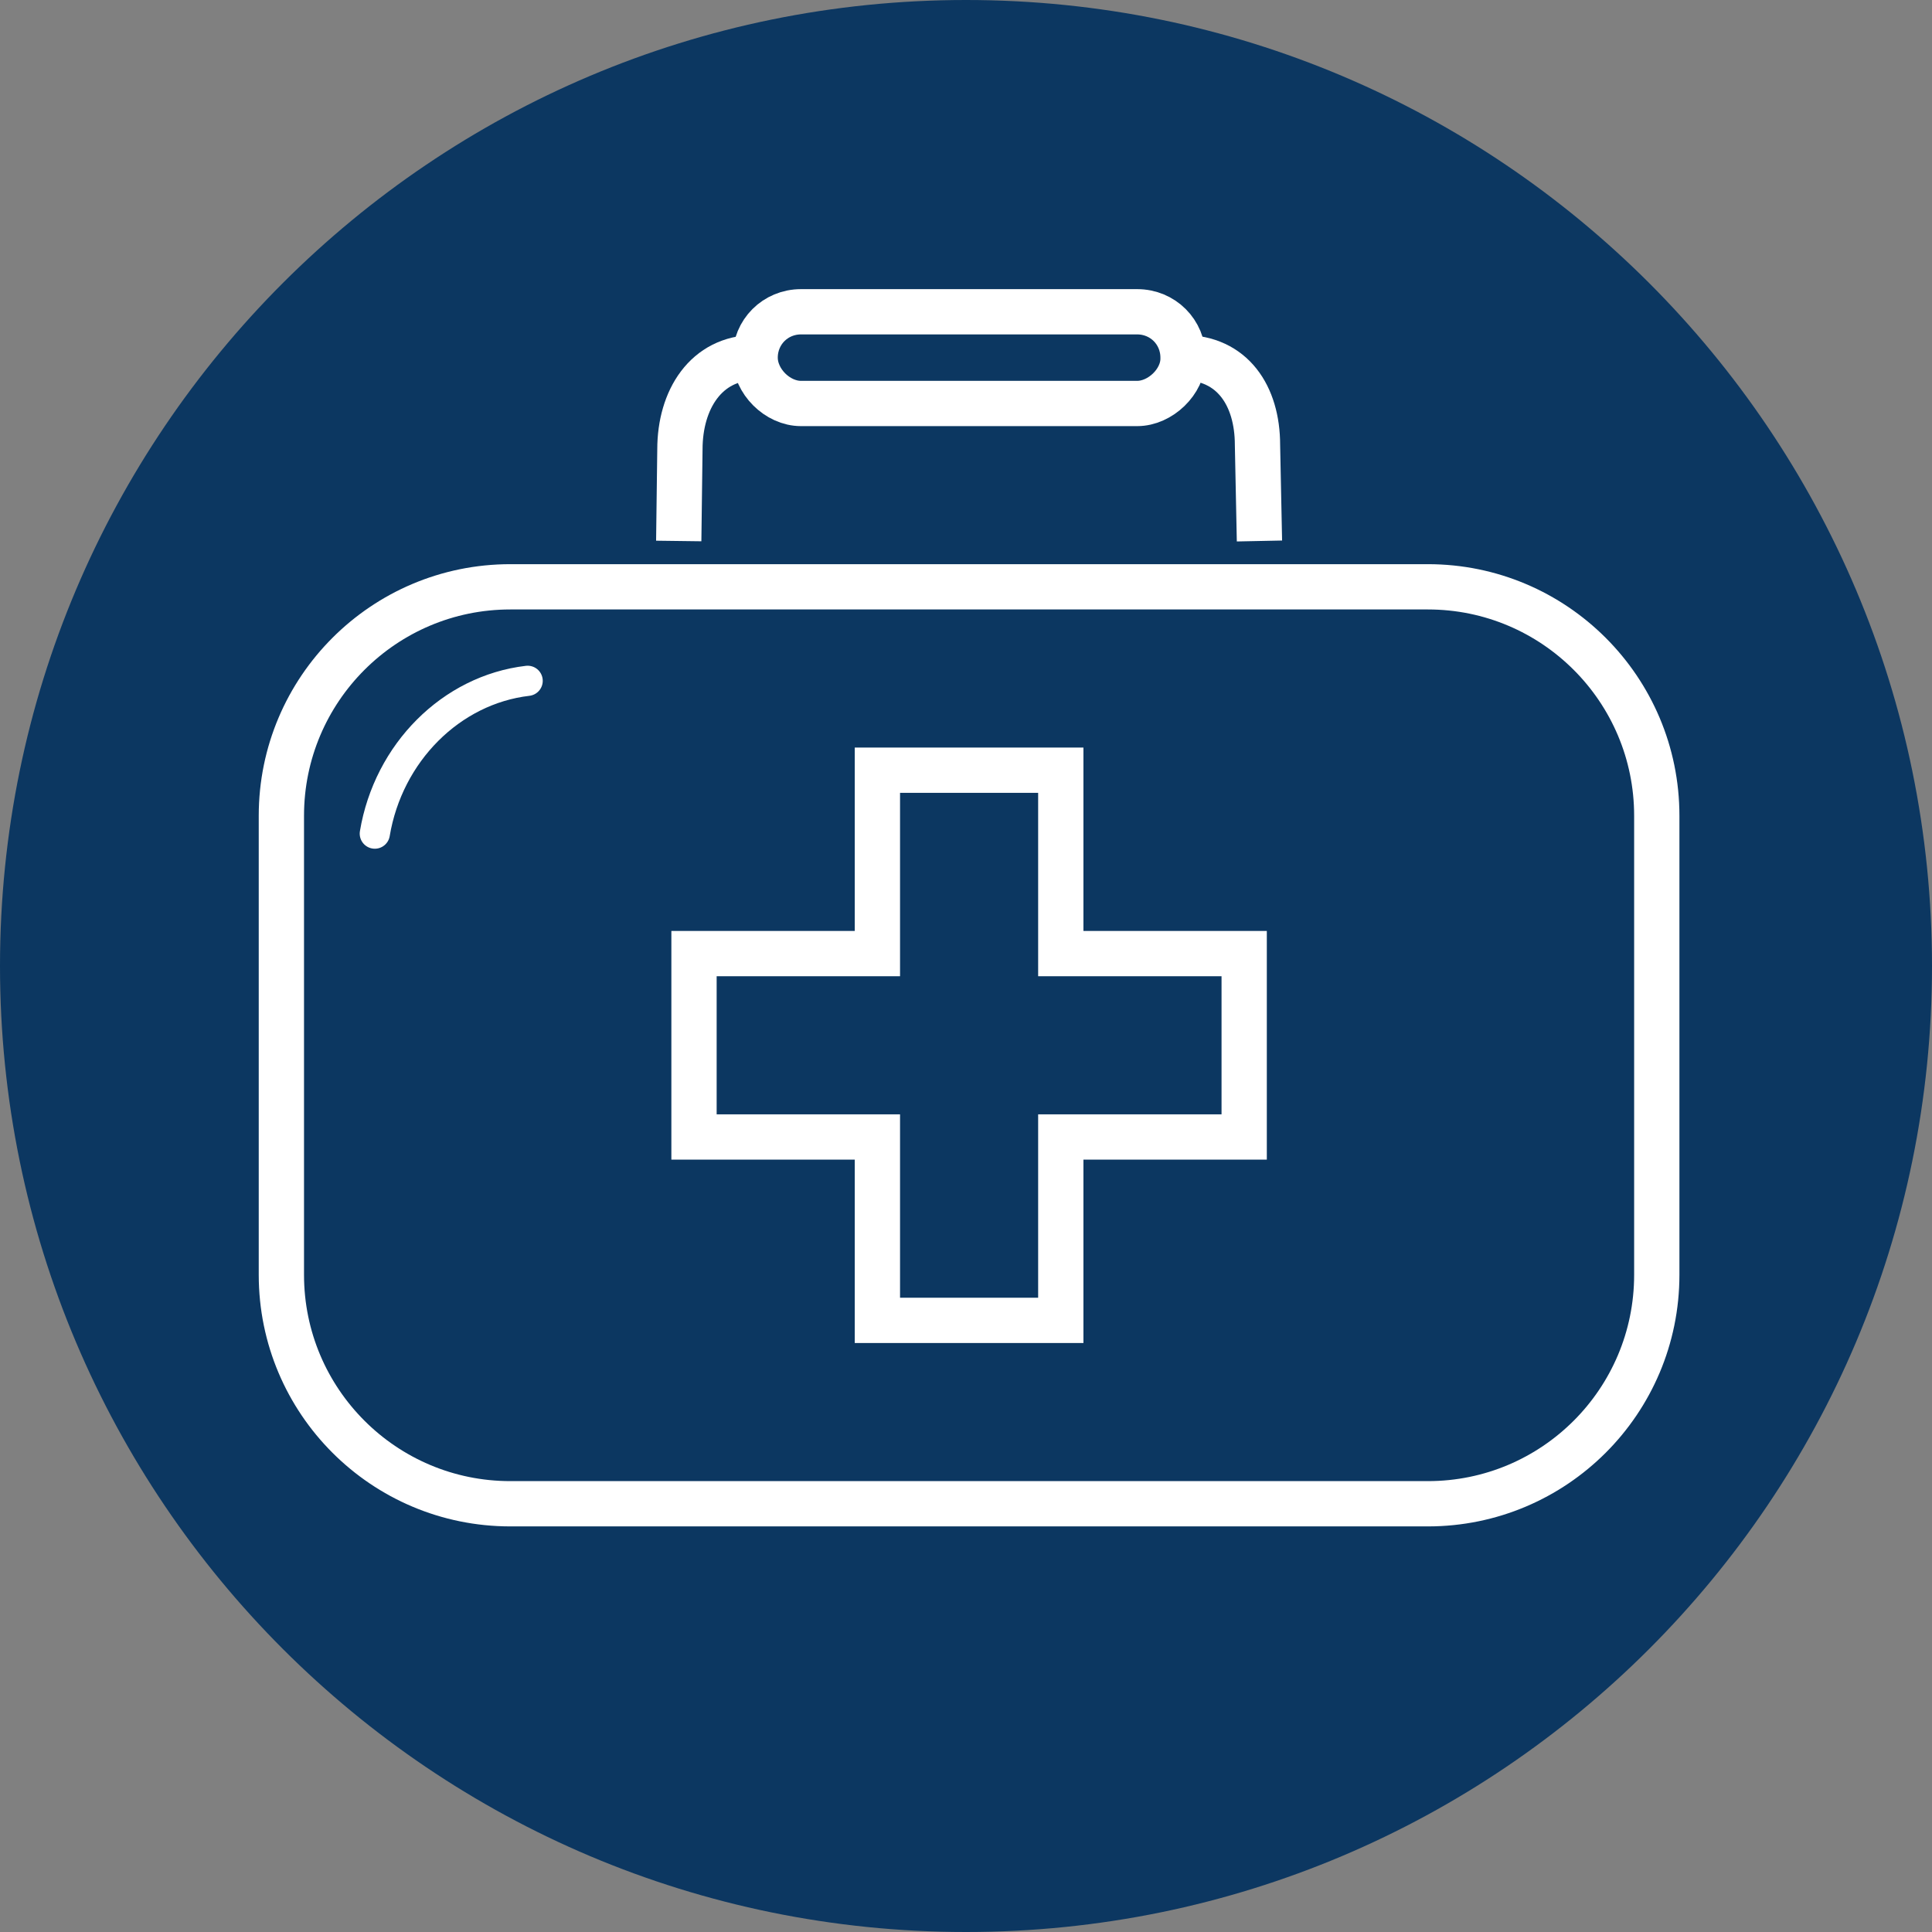
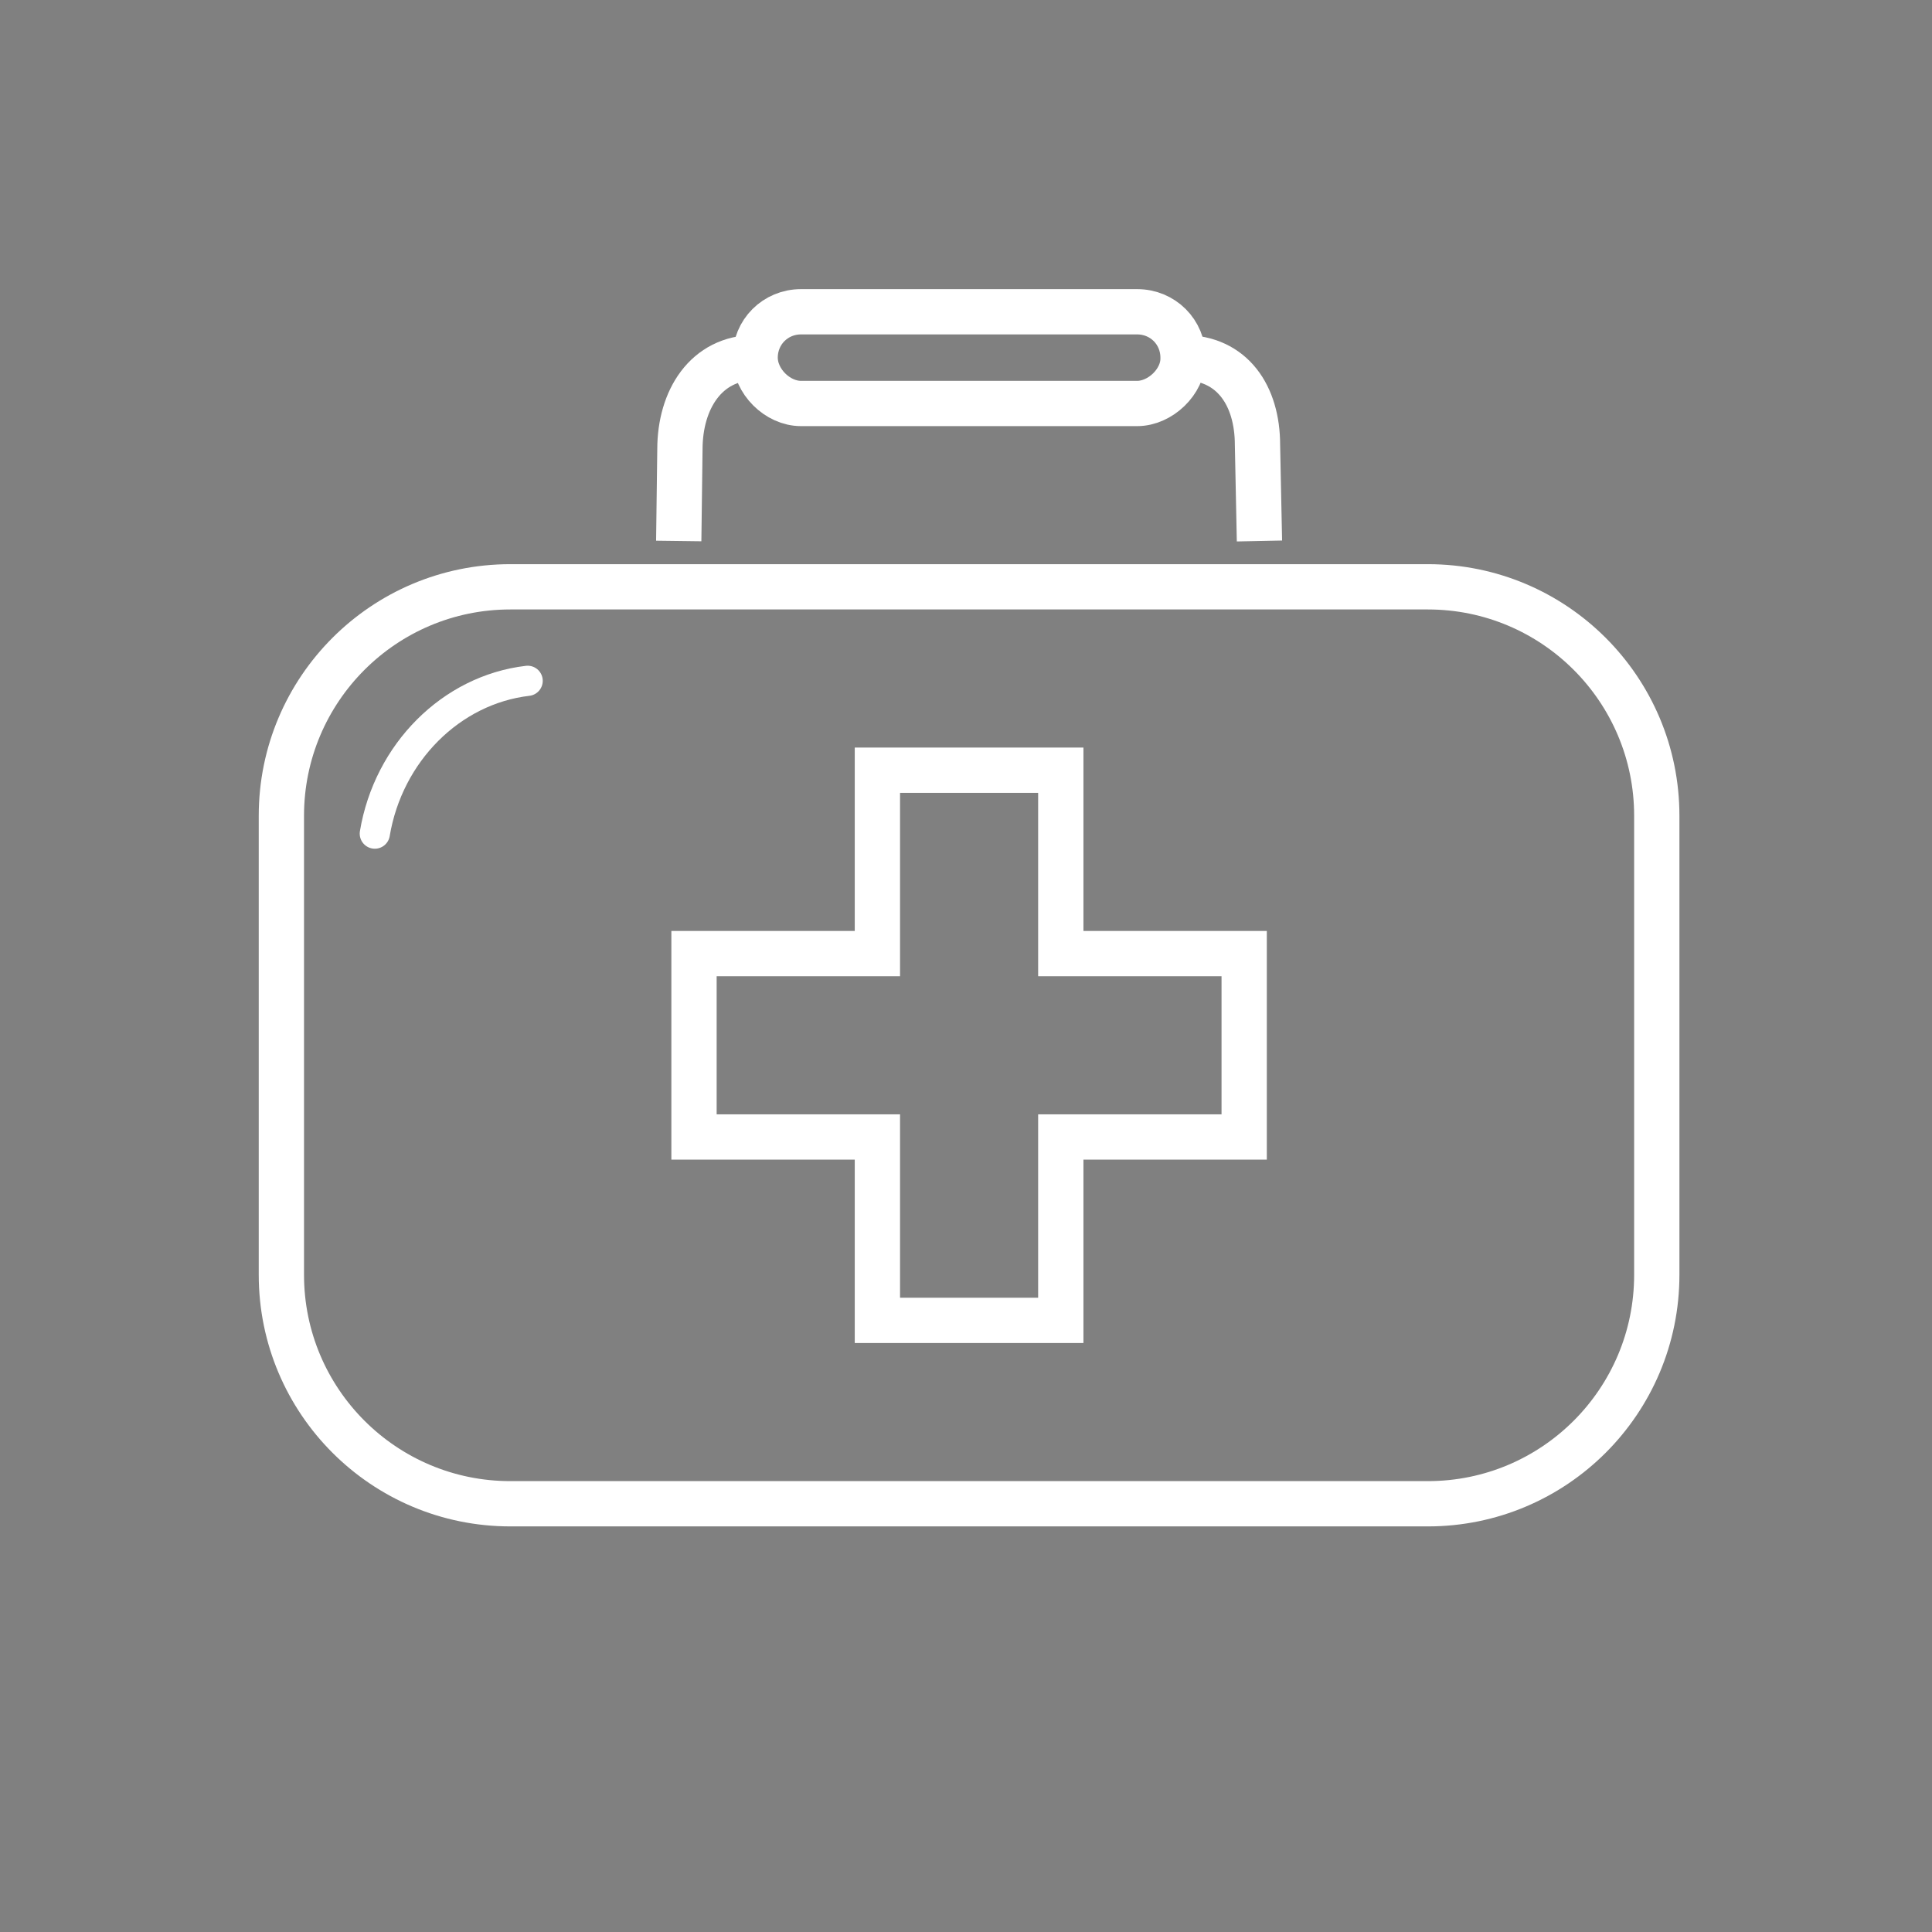
<svg xmlns="http://www.w3.org/2000/svg" width="64" height="64" viewBox="0 0 64 64" fill="none">
  <rect x="0" y="0" width="64" height="64" fill="#808080" stroke="none" />
  <g clip-path="url(#clip0_42778_47048)">
-     <path d="M32 64C49.673 64 64 49.673 64 32C64 14.327 49.673 0 32 0C14.327 0 0 14.327 0 32C0 49.673 14.327 64 32 64Z" fill="#0C3761" />
    <path d="M47.3 19.439H16.905C12.717 19.439 9.321 22.835 9.321 27.023V42.23C9.321 46.419 12.717 49.814 16.905 49.814H47.3C51.488 49.814 54.883 46.419 54.883 42.23V27.023C54.883 22.835 51.488 19.439 47.3 19.439Z" stroke="white" stroke-width="1.5" stroke-miterlimit="10" />
    <path d="M12.416 27.615C12.864 24.933 14.947 22.849 17.479 22.553" stroke="white" stroke-miterlimit="10" stroke-linecap="round" />
    <path d="M41.215 31.589H35.14V25.514H29.065V31.589H22.99V37.664H29.065V43.739H35.14V37.664H41.215V31.589Z" stroke="white" stroke-width="1.5" stroke-miterlimit="10" />
    <path d="M37.671 13.366H26.534C25.752 13.366 25.015 12.629 25.015 11.847C25.015 10.998 25.685 10.328 26.534 10.328H37.671C38.52 10.328 39.19 10.998 39.19 11.847V11.883C39.19 12.645 38.433 13.366 37.671 13.366Z" stroke="white" stroke-width="1.5" stroke-miterlimit="10" />
    <path d="M39.19 11.846C40.825 11.846 41.656 13.107 41.656 14.741L41.721 17.921" stroke="white" stroke-width="1.5" stroke-miterlimit="10" />
    <path d="M22.484 17.921L22.523 14.883C22.523 13.249 23.381 11.846 25.015 11.846" stroke="white" stroke-width="1.5" stroke-miterlimit="10" />
  </g>
  <defs>
    <clipPath id="clip0_42778_47048">
      <rect width="64" height="64" fill="white" />
    </clipPath>
  </defs>
</svg>